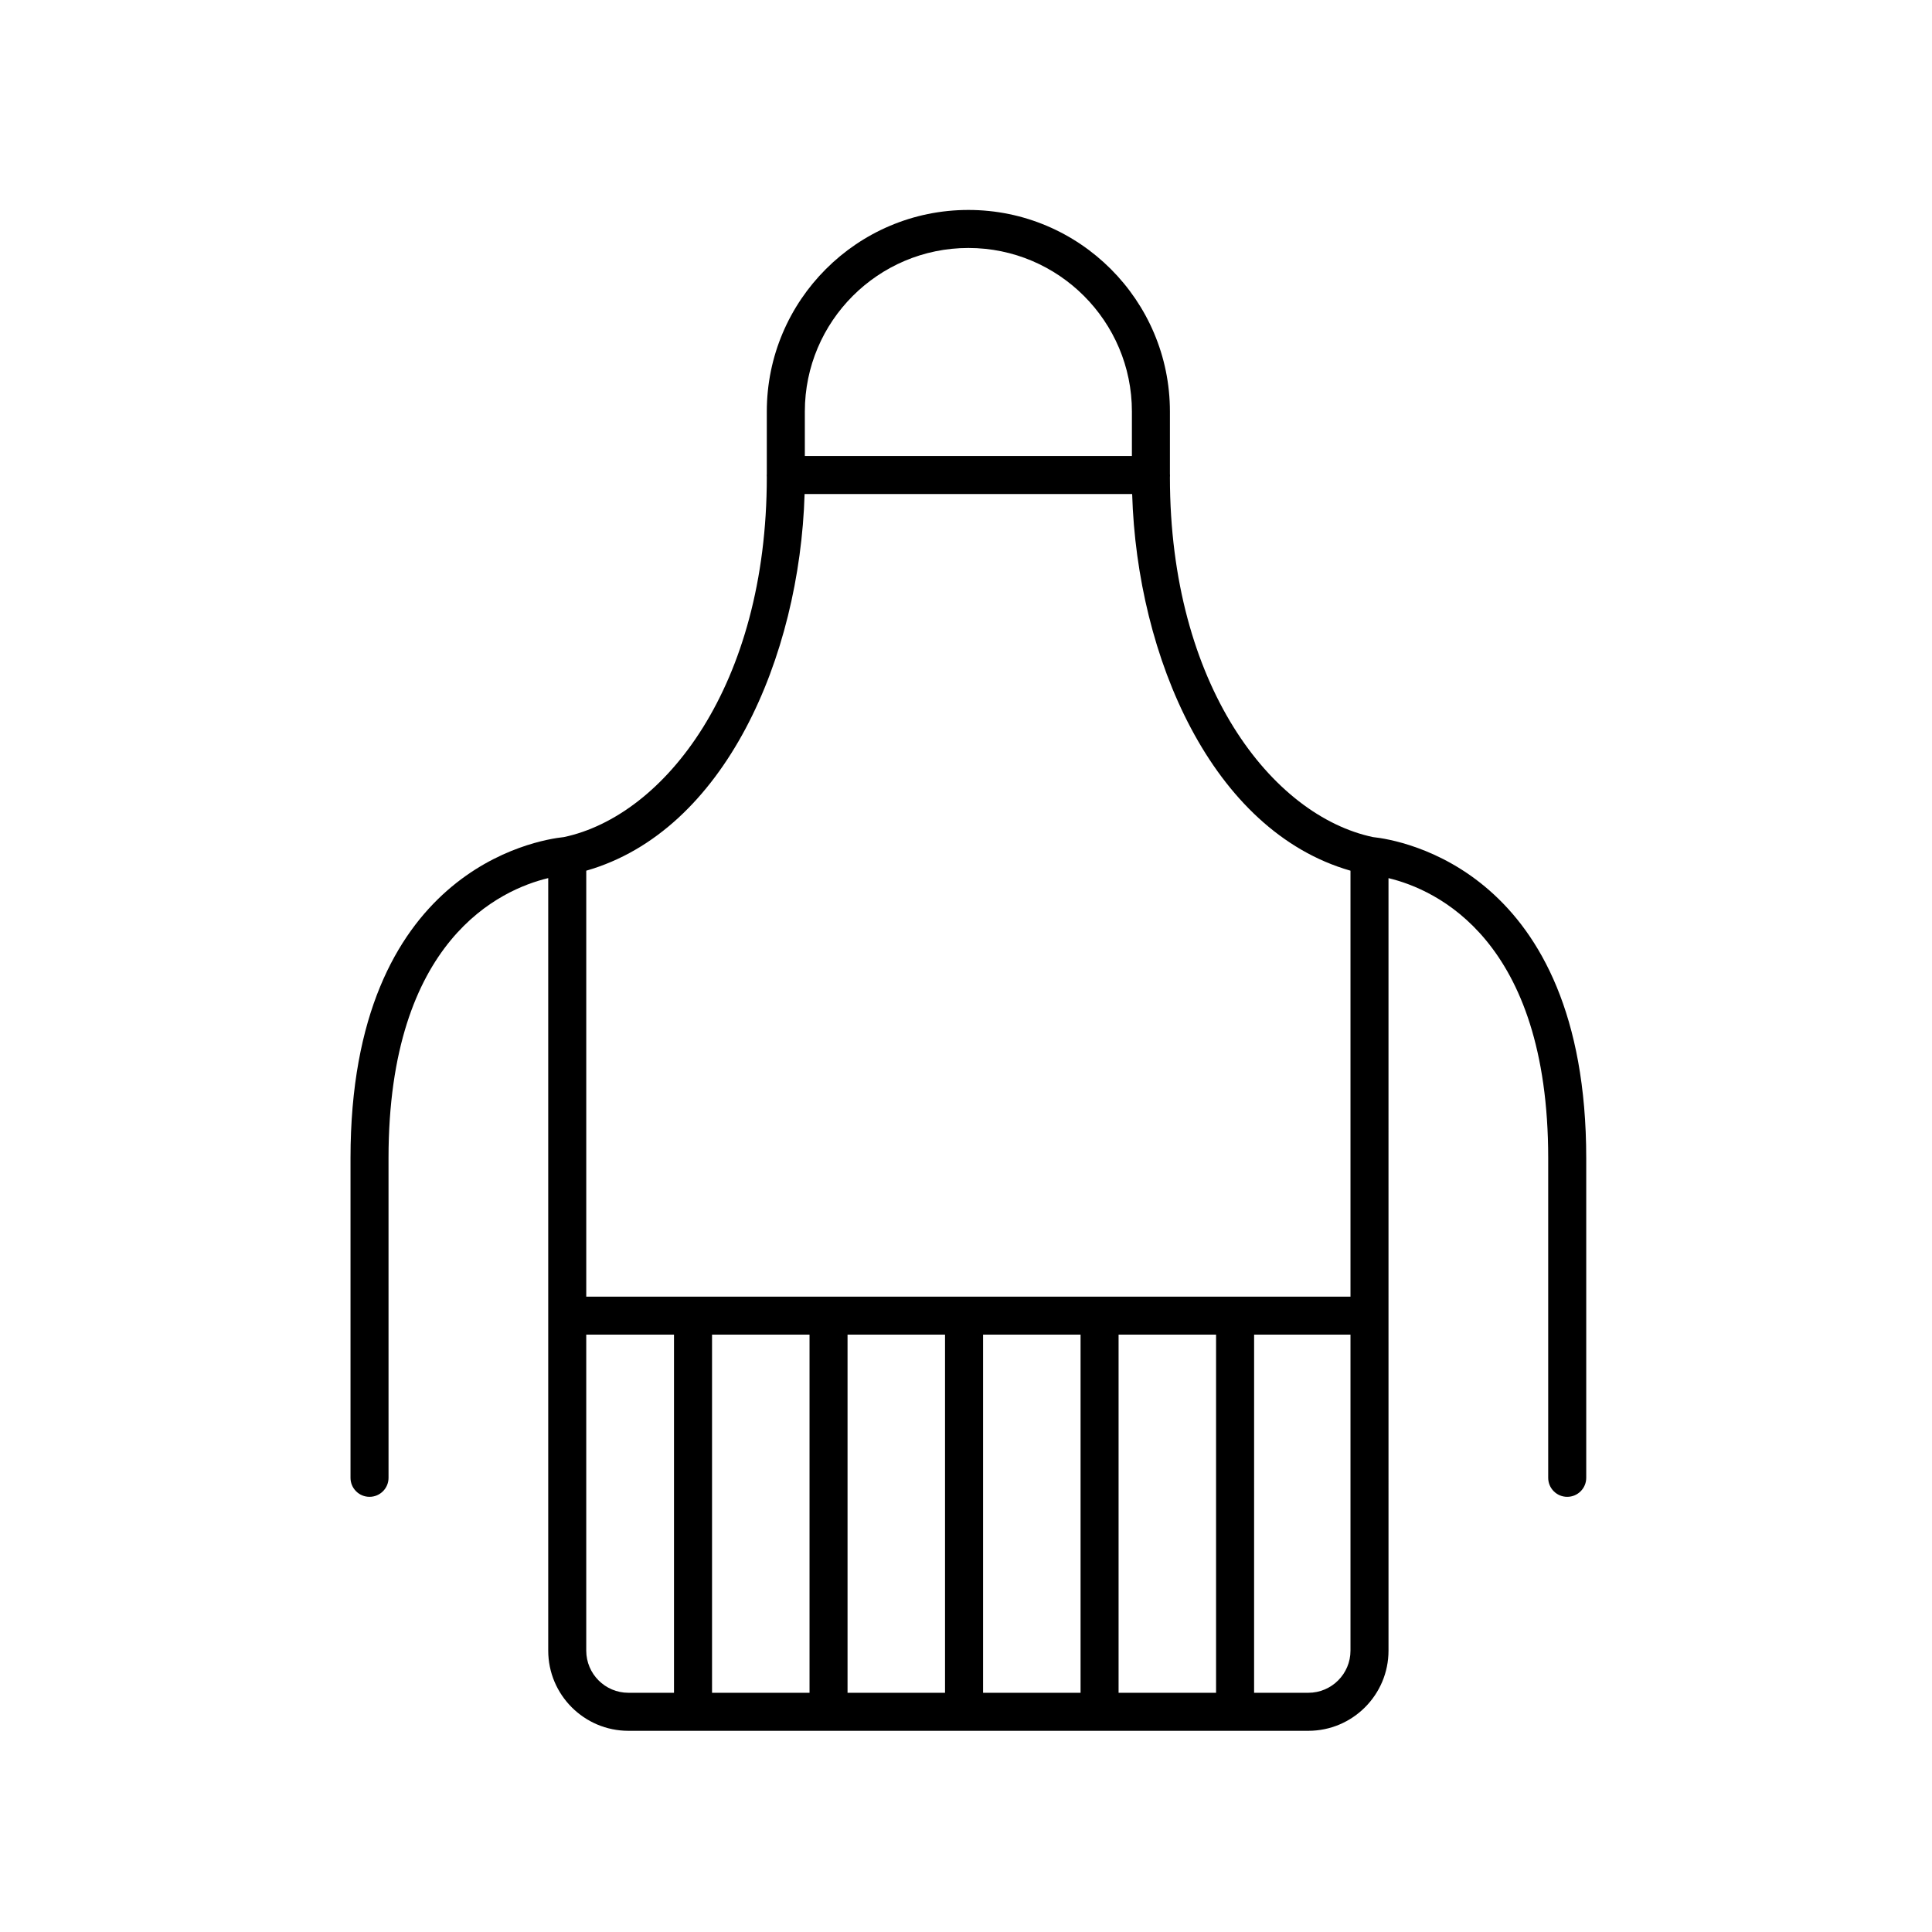
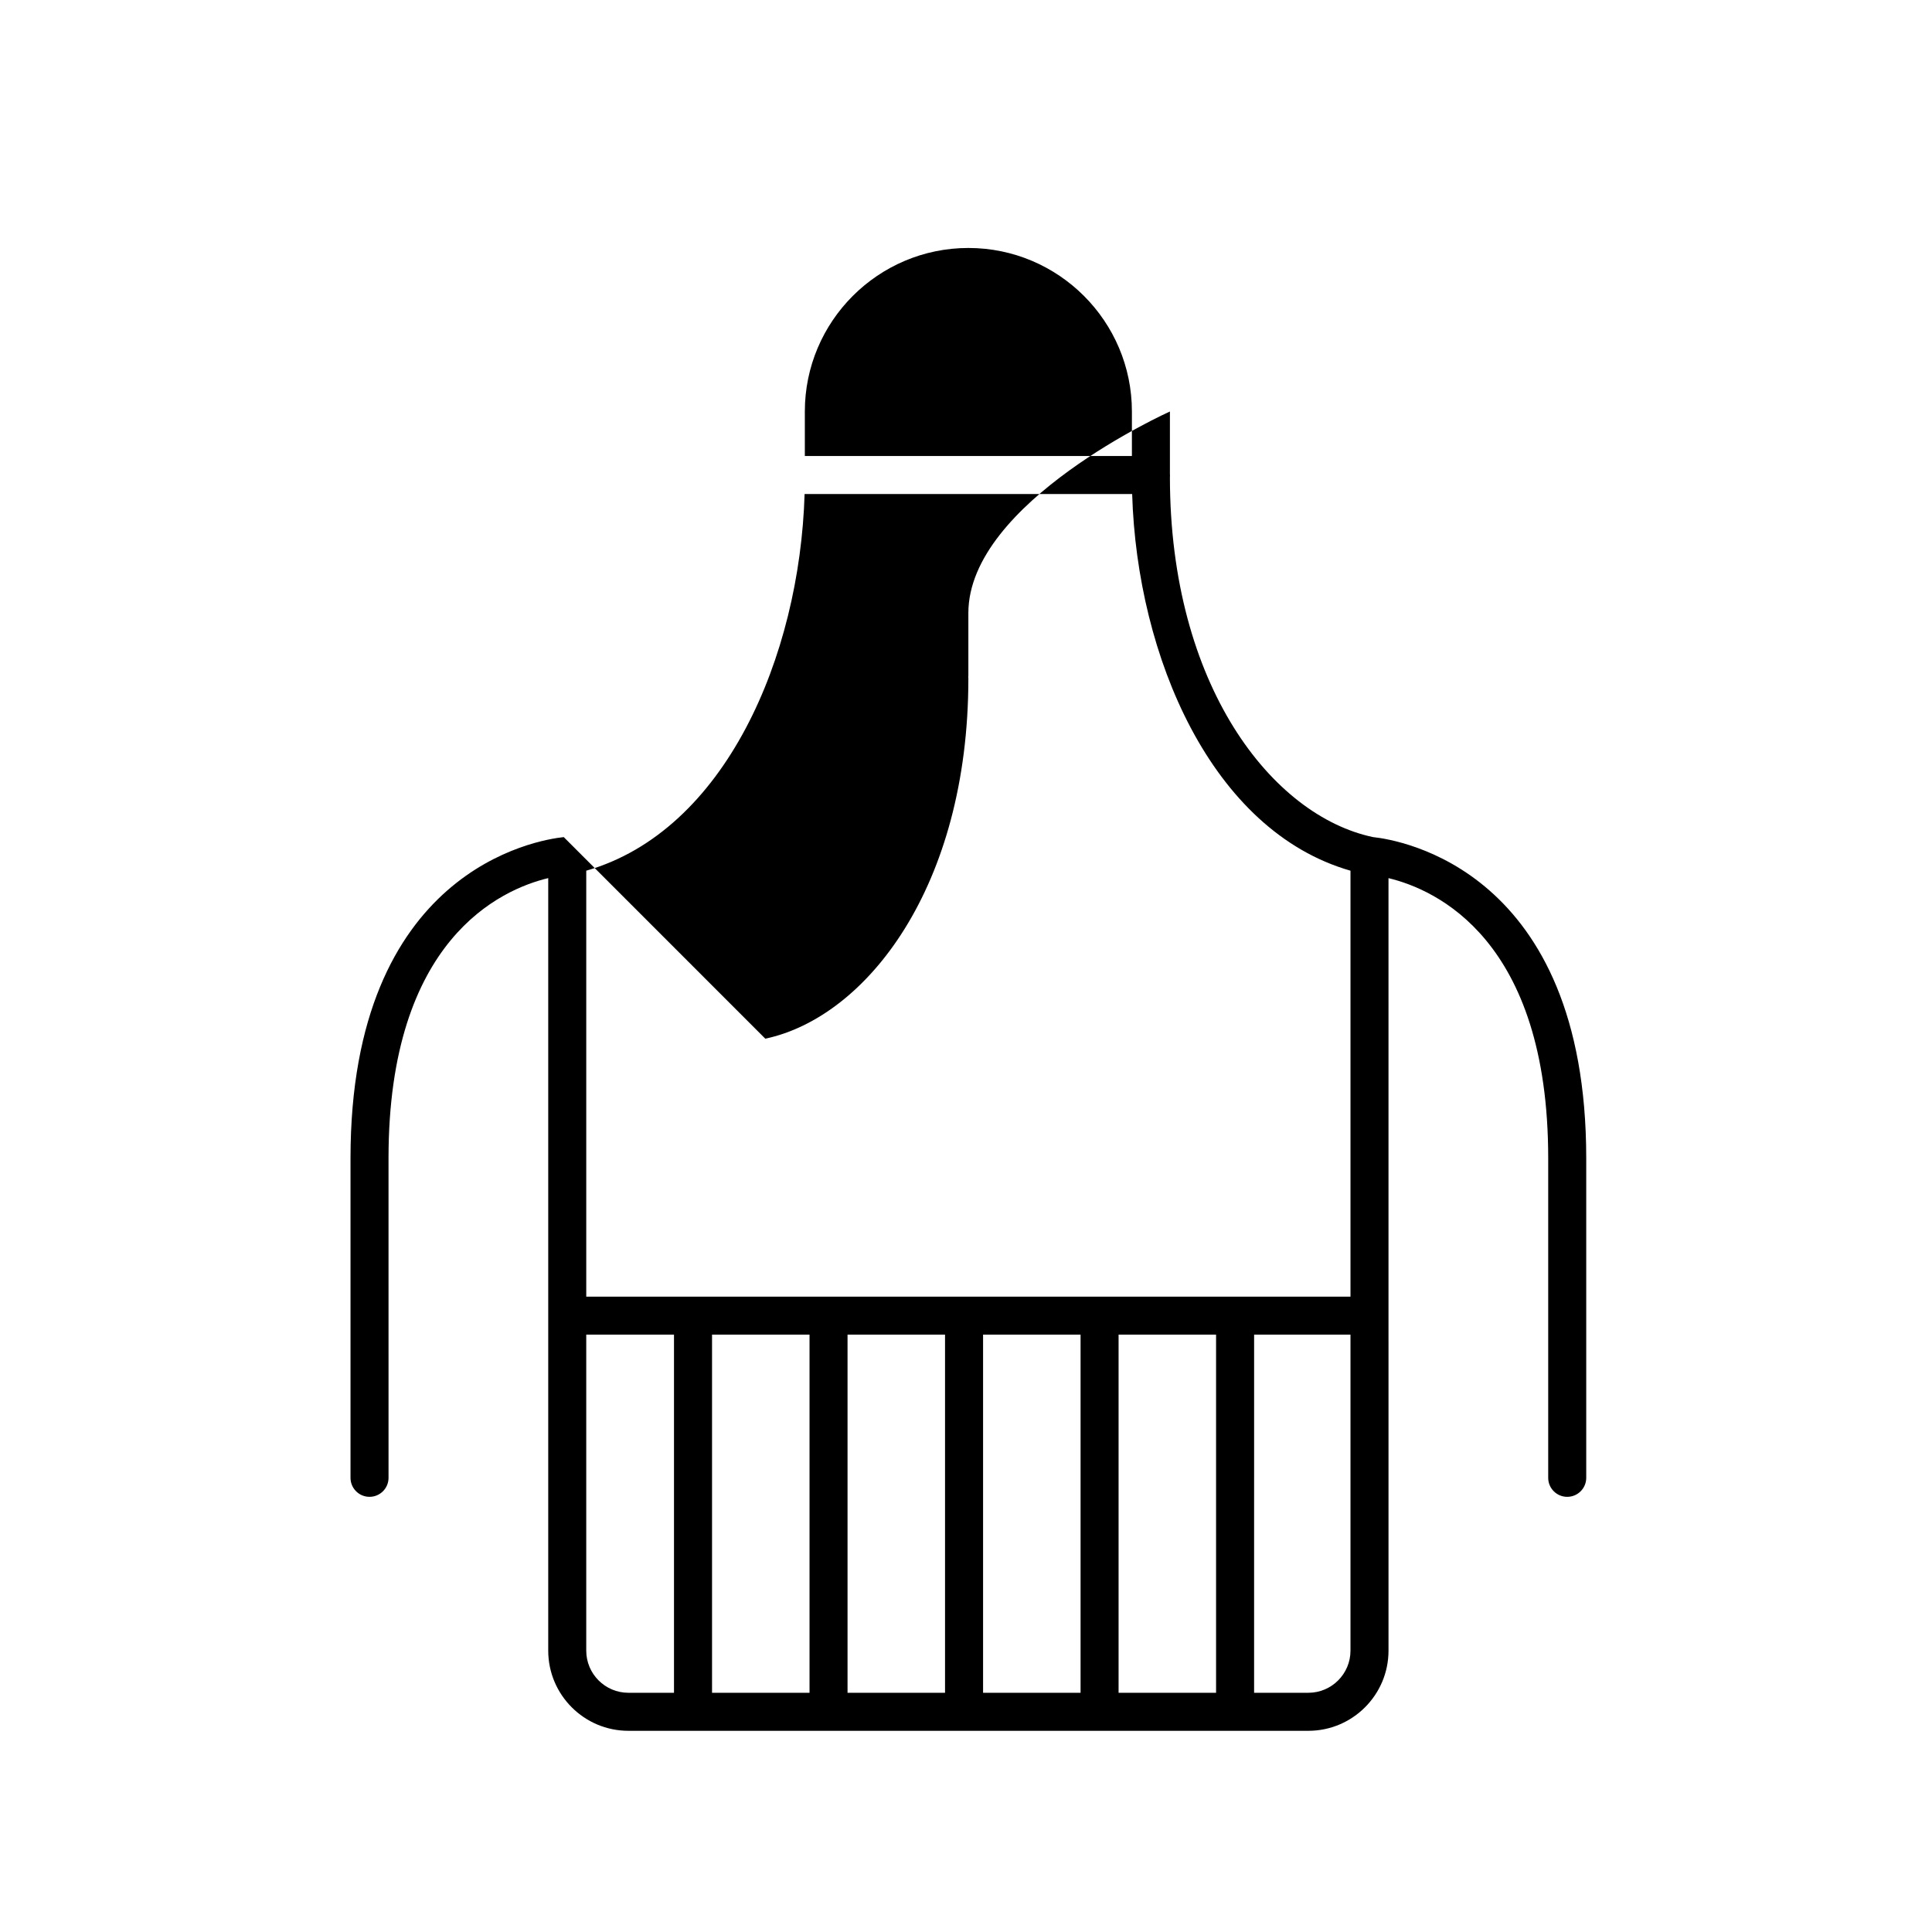
<svg xmlns="http://www.w3.org/2000/svg" fill="#000000" width="800px" height="800px" version="1.1" viewBox="144 144 512 512">
-   <path d="m293.4 365.84c-7.078 0.746-56.512 8.711-56.512 85.09v84.707c0 2.785 2.258 5.039 5.039 5.039s5.039-2.254 5.039-5.039l-0.004-84.715c0-57.973 29.785-71.207 42.324-74.215v204.73c0 11.715 9.531 21.246 21.242 21.246h180.2c11.715 0 21.242-9.531 21.242-21.246l-0.004-204.72c12.539 3.008 42.324 16.242 42.324 74.215v84.707c0 2.785 2.258 5.039 5.039 5.039s5.039-2.254 5.039-5.039v-84.711c0-76.371-49.434-84.344-56.512-85.09-26.746-5.656-53.785-40.176-53.816-95.312 0.012-0.137 0.023-0.52 0.023-0.641 0-0.047-0.023-0.086-0.023-0.137v-16.695c0-29.453-23.961-53.414-53.414-53.414s-53.414 23.961-53.414 53.414v16.695c0 0.047-0.023 0.086-0.023 0.137l0.023 0.539c0 55.203-27.055 89.758-53.812 95.422zm5.961 215.6v-83.746h23.254v94.91h-12.09c-6.152 0-11.164-5.008-11.164-11.164zm166.91-83.746v94.91h-25.836v-94.91zm-35.91 94.91h-25.836v-94.91h25.836zm-35.918 0h-25.836v-94.91h25.836zm-35.91 0h-25.836v-94.91h25.836zm132.19 0h-14.375l0.004-94.91h25.539v83.742c0.004 6.16-5.008 11.168-11.168 11.168zm-90.094-382.89c23.895 0 43.336 19.438 43.336 43.336v11.793h-86.676v-11.793c0-23.895 19.445-43.336 43.34-43.336zm-43.402 65.207h86.805c1.289 43.137 21.09 89.301 57.859 99.82v112.88h-202.53v-112.88c36.773-10.523 56.566-56.684 57.863-99.82z" />
+   <path d="m293.4 365.84c-7.078 0.746-56.512 8.711-56.512 85.09v84.707c0 2.785 2.258 5.039 5.039 5.039s5.039-2.254 5.039-5.039l-0.004-84.715c0-57.973 29.785-71.207 42.324-74.215v204.73c0 11.715 9.531 21.246 21.242 21.246h180.2c11.715 0 21.242-9.531 21.242-21.246l-0.004-204.72c12.539 3.008 42.324 16.242 42.324 74.215v84.707c0 2.785 2.258 5.039 5.039 5.039s5.039-2.254 5.039-5.039v-84.711c0-76.371-49.434-84.344-56.512-85.09-26.746-5.656-53.785-40.176-53.816-95.312 0.012-0.137 0.023-0.52 0.023-0.641 0-0.047-0.023-0.086-0.023-0.137v-16.695s-53.414 23.961-53.414 53.414v16.695c0 0.047-0.023 0.086-0.023 0.137l0.023 0.539c0 55.203-27.055 89.758-53.812 95.422zm5.961 215.6v-83.746h23.254v94.91h-12.09c-6.152 0-11.164-5.008-11.164-11.164zm166.91-83.746v94.91h-25.836v-94.91zm-35.91 94.91h-25.836v-94.91h25.836zm-35.918 0h-25.836v-94.91h25.836zm-35.91 0h-25.836v-94.91h25.836zm132.19 0h-14.375l0.004-94.91h25.539v83.742c0.004 6.16-5.008 11.168-11.168 11.168zm-90.094-382.89c23.895 0 43.336 19.438 43.336 43.336v11.793h-86.676v-11.793c0-23.895 19.445-43.336 43.34-43.336zm-43.402 65.207h86.805c1.289 43.137 21.09 89.301 57.859 99.82v112.88h-202.53v-112.88c36.773-10.523 56.566-56.684 57.863-99.82z" />
</svg>